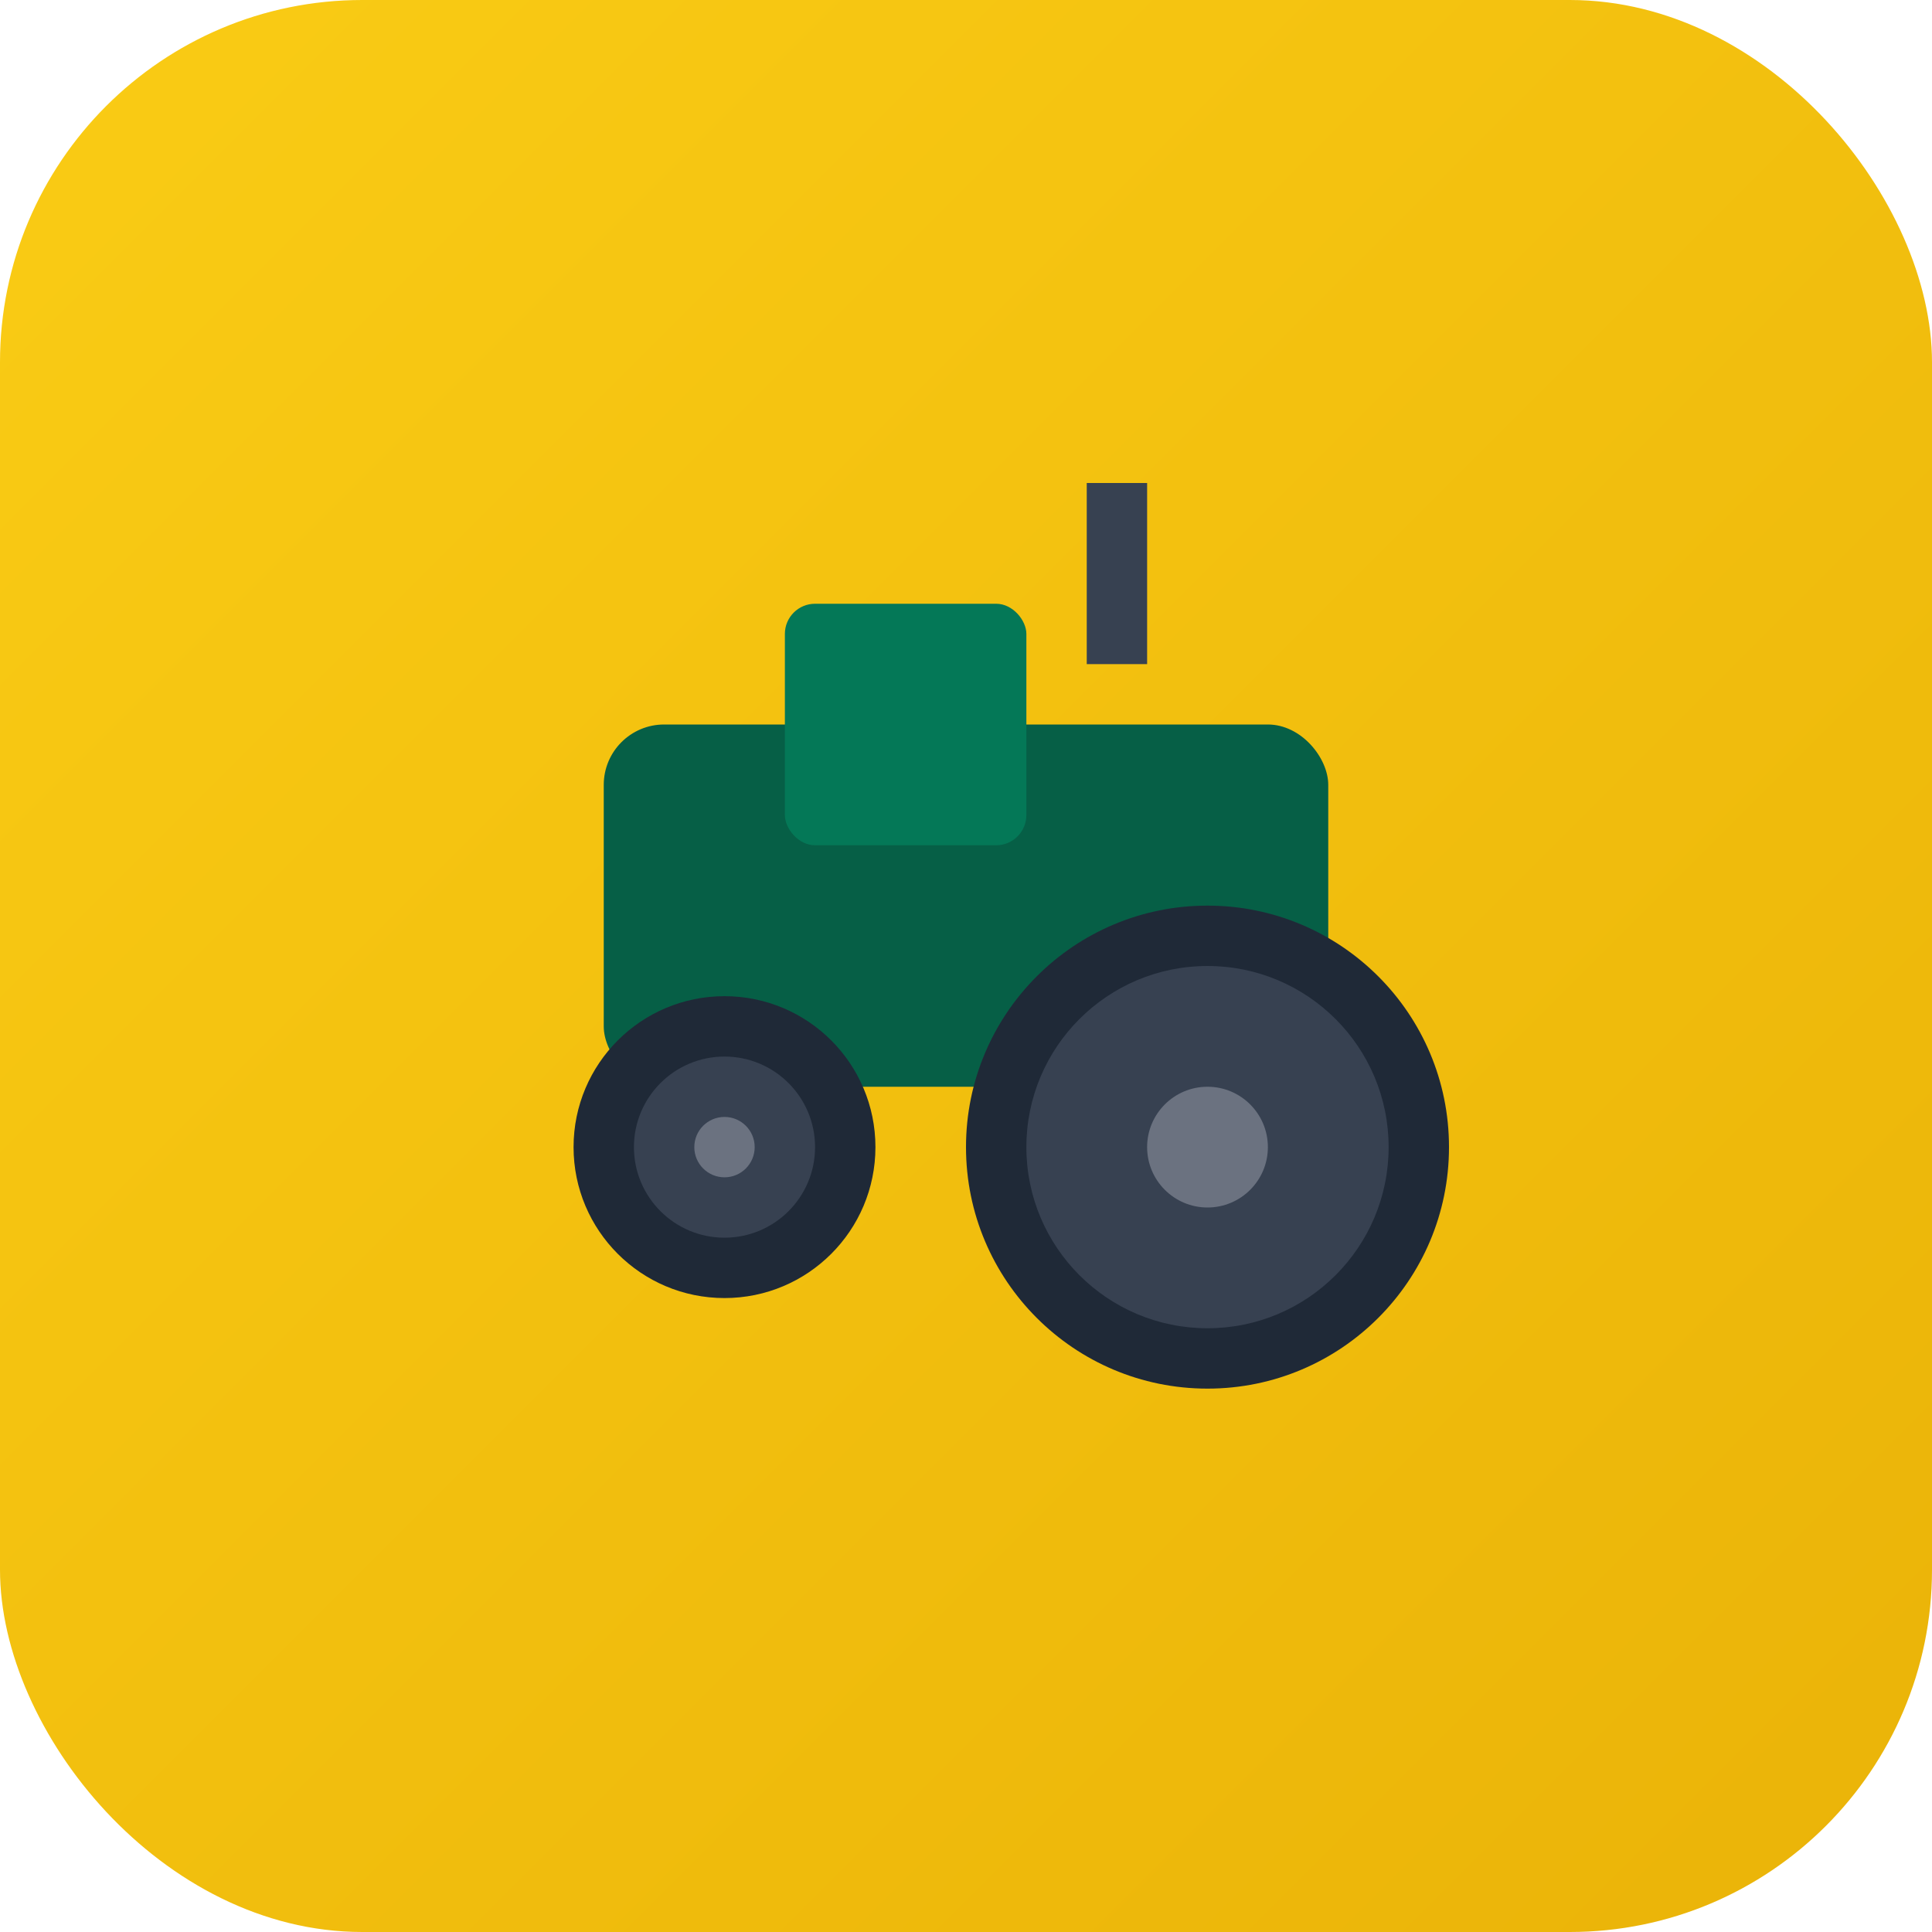
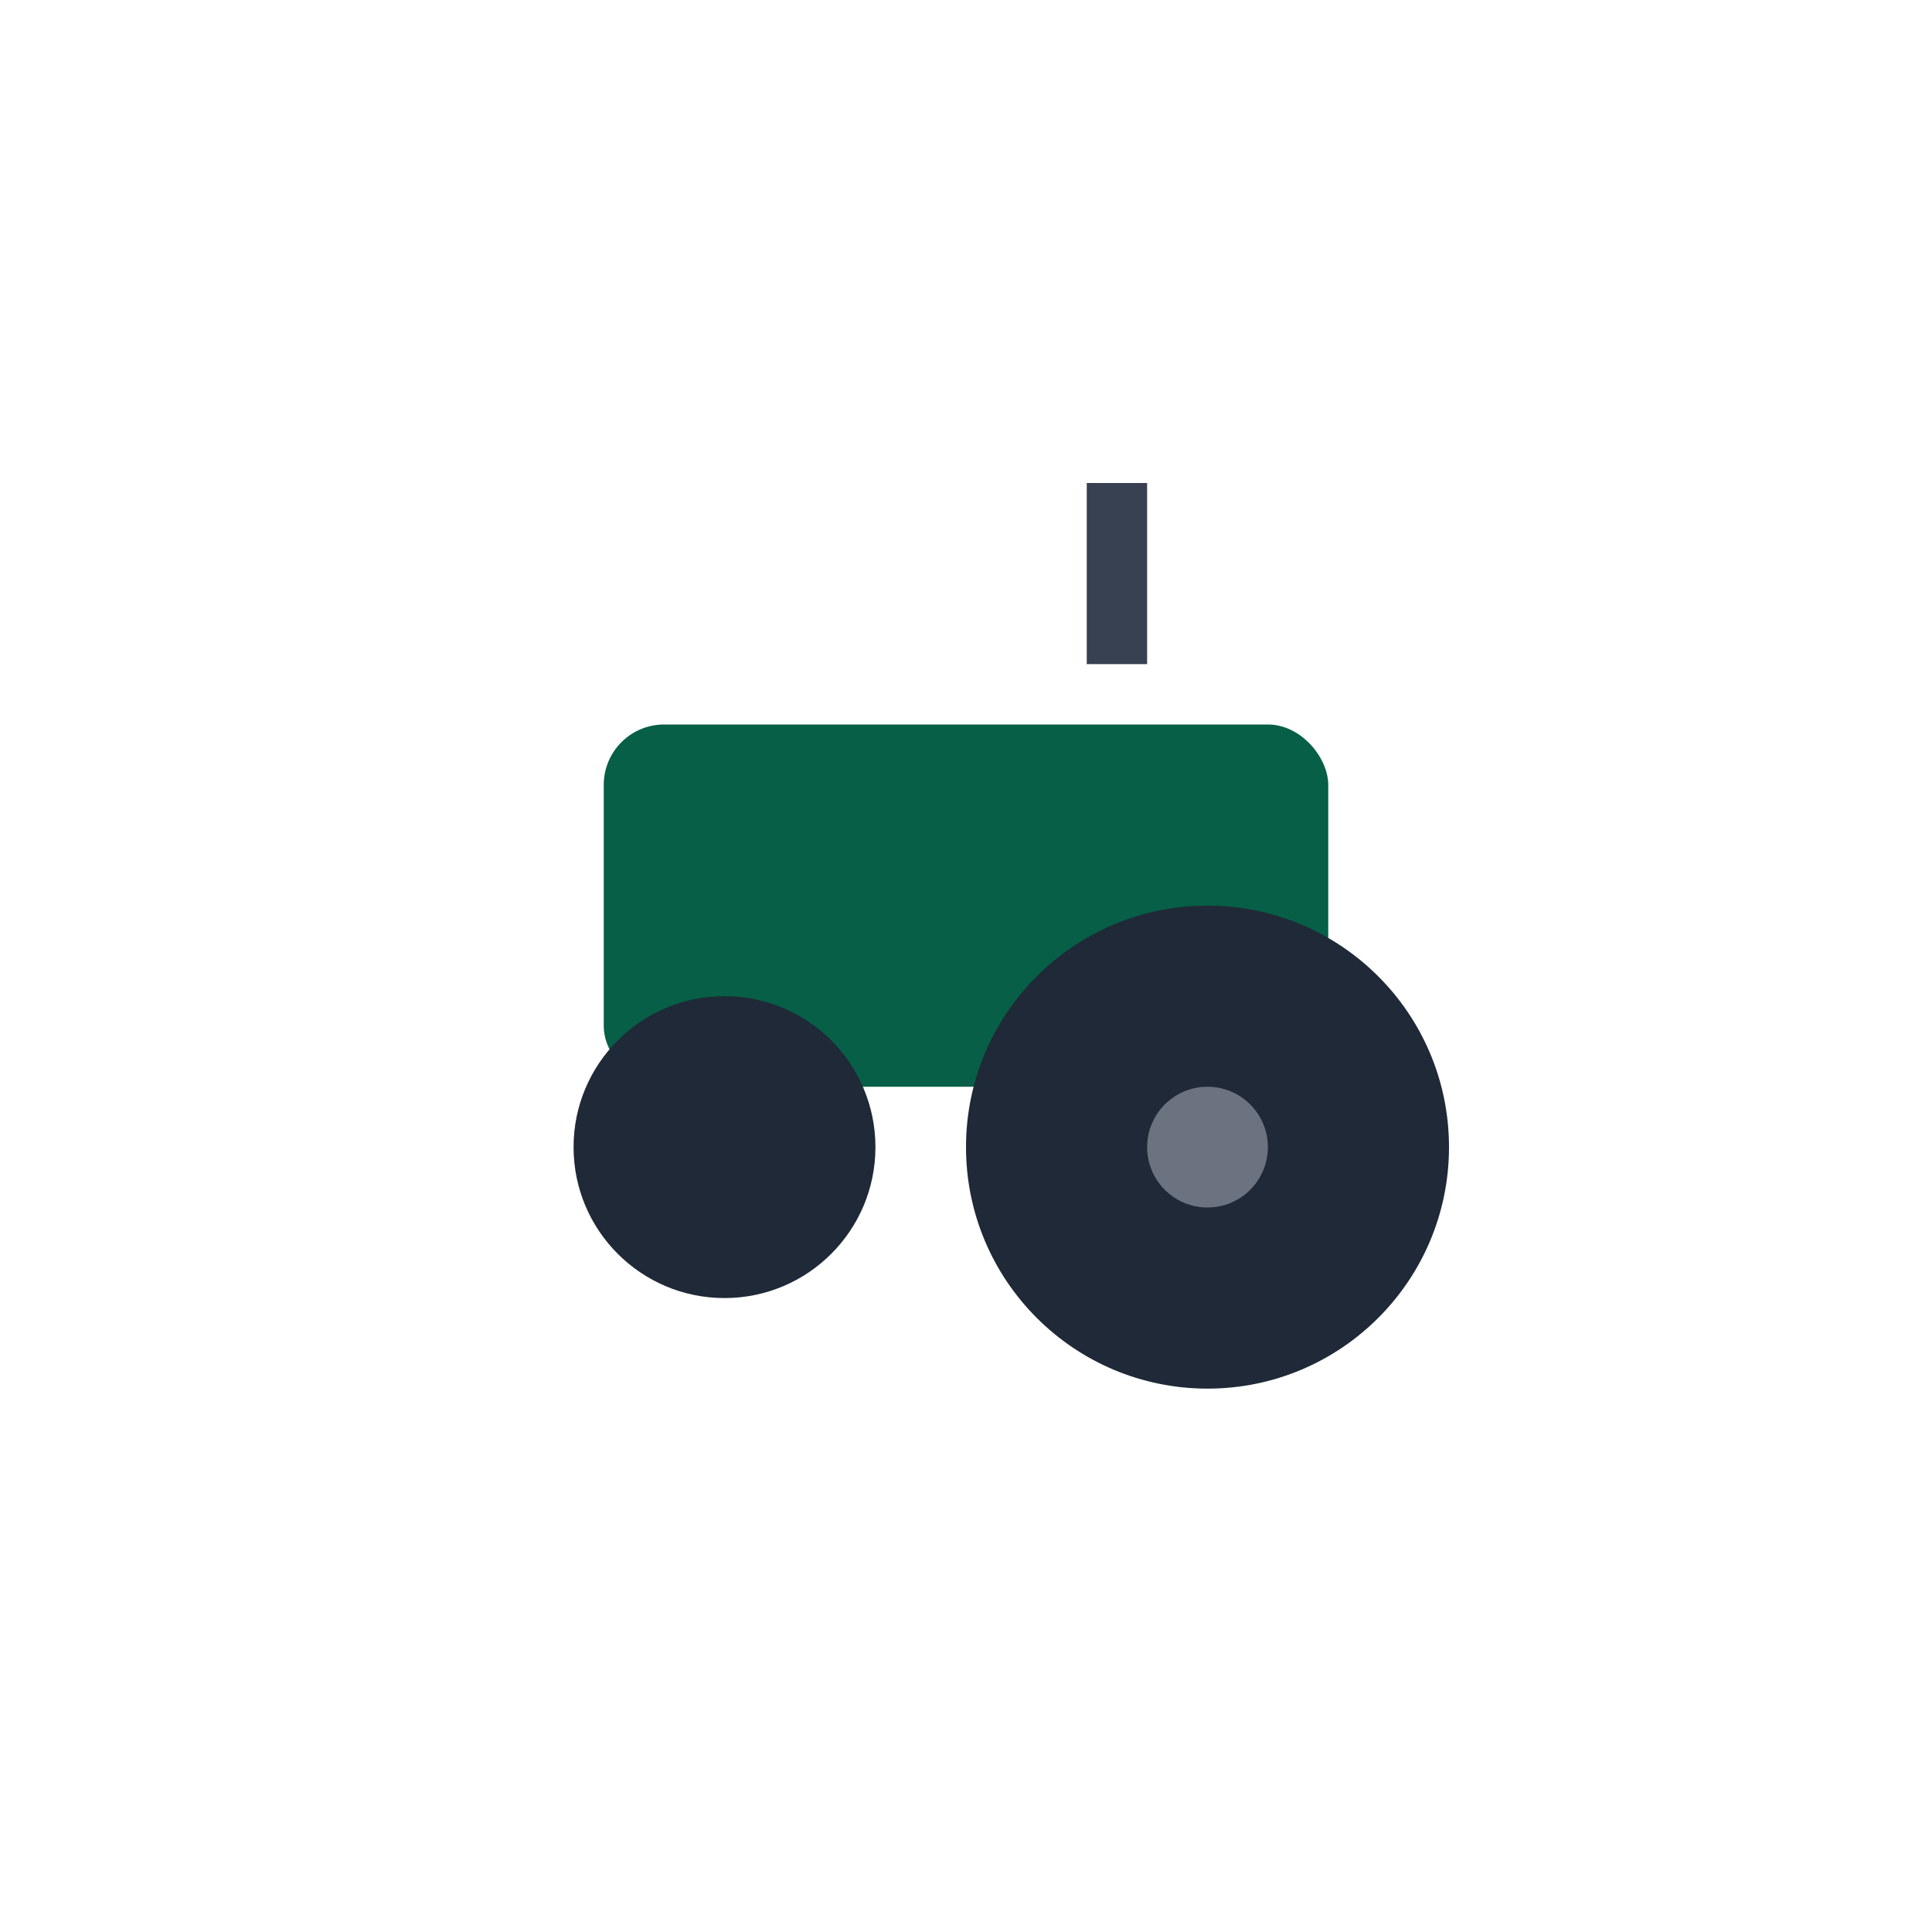
<svg xmlns="http://www.w3.org/2000/svg" viewBox="0 0 64 64" width="64" height="64">
  <defs>
    <linearGradient id="bg" x1="0%" y1="0%" x2="100%" y2="100%">
      <stop offset="0%" style="stop-color:#facc15" />
      <stop offset="100%" style="stop-color:#eab308" />
    </linearGradient>
  </defs>
-   <rect width="64" height="64" rx="12" fill="url(#bg)" />
  <g transform="translate(32,32)">
    <rect x="-12" y="-8" width="24" height="12" rx="2" fill="#065f46" />
    <circle cx="8" cy="6" r="8" fill="#1f2937" />
-     <circle cx="8" cy="6" r="6" fill="#374151" />
    <circle cx="8" cy="6" r="2" fill="#6b7280" />
    <circle cx="-8" cy="6" r="5" fill="#1f2937" />
-     <circle cx="-8" cy="6" r="3" fill="#374151" />
-     <circle cx="-8" cy="6" r="1" fill="#6b7280" />
-     <rect x="-6" y="-12" width="8" height="8" rx="1" fill="#047857" />
    <rect x="4" y="-16" width="2" height="6" fill="#374151" />
  </g>
</svg>